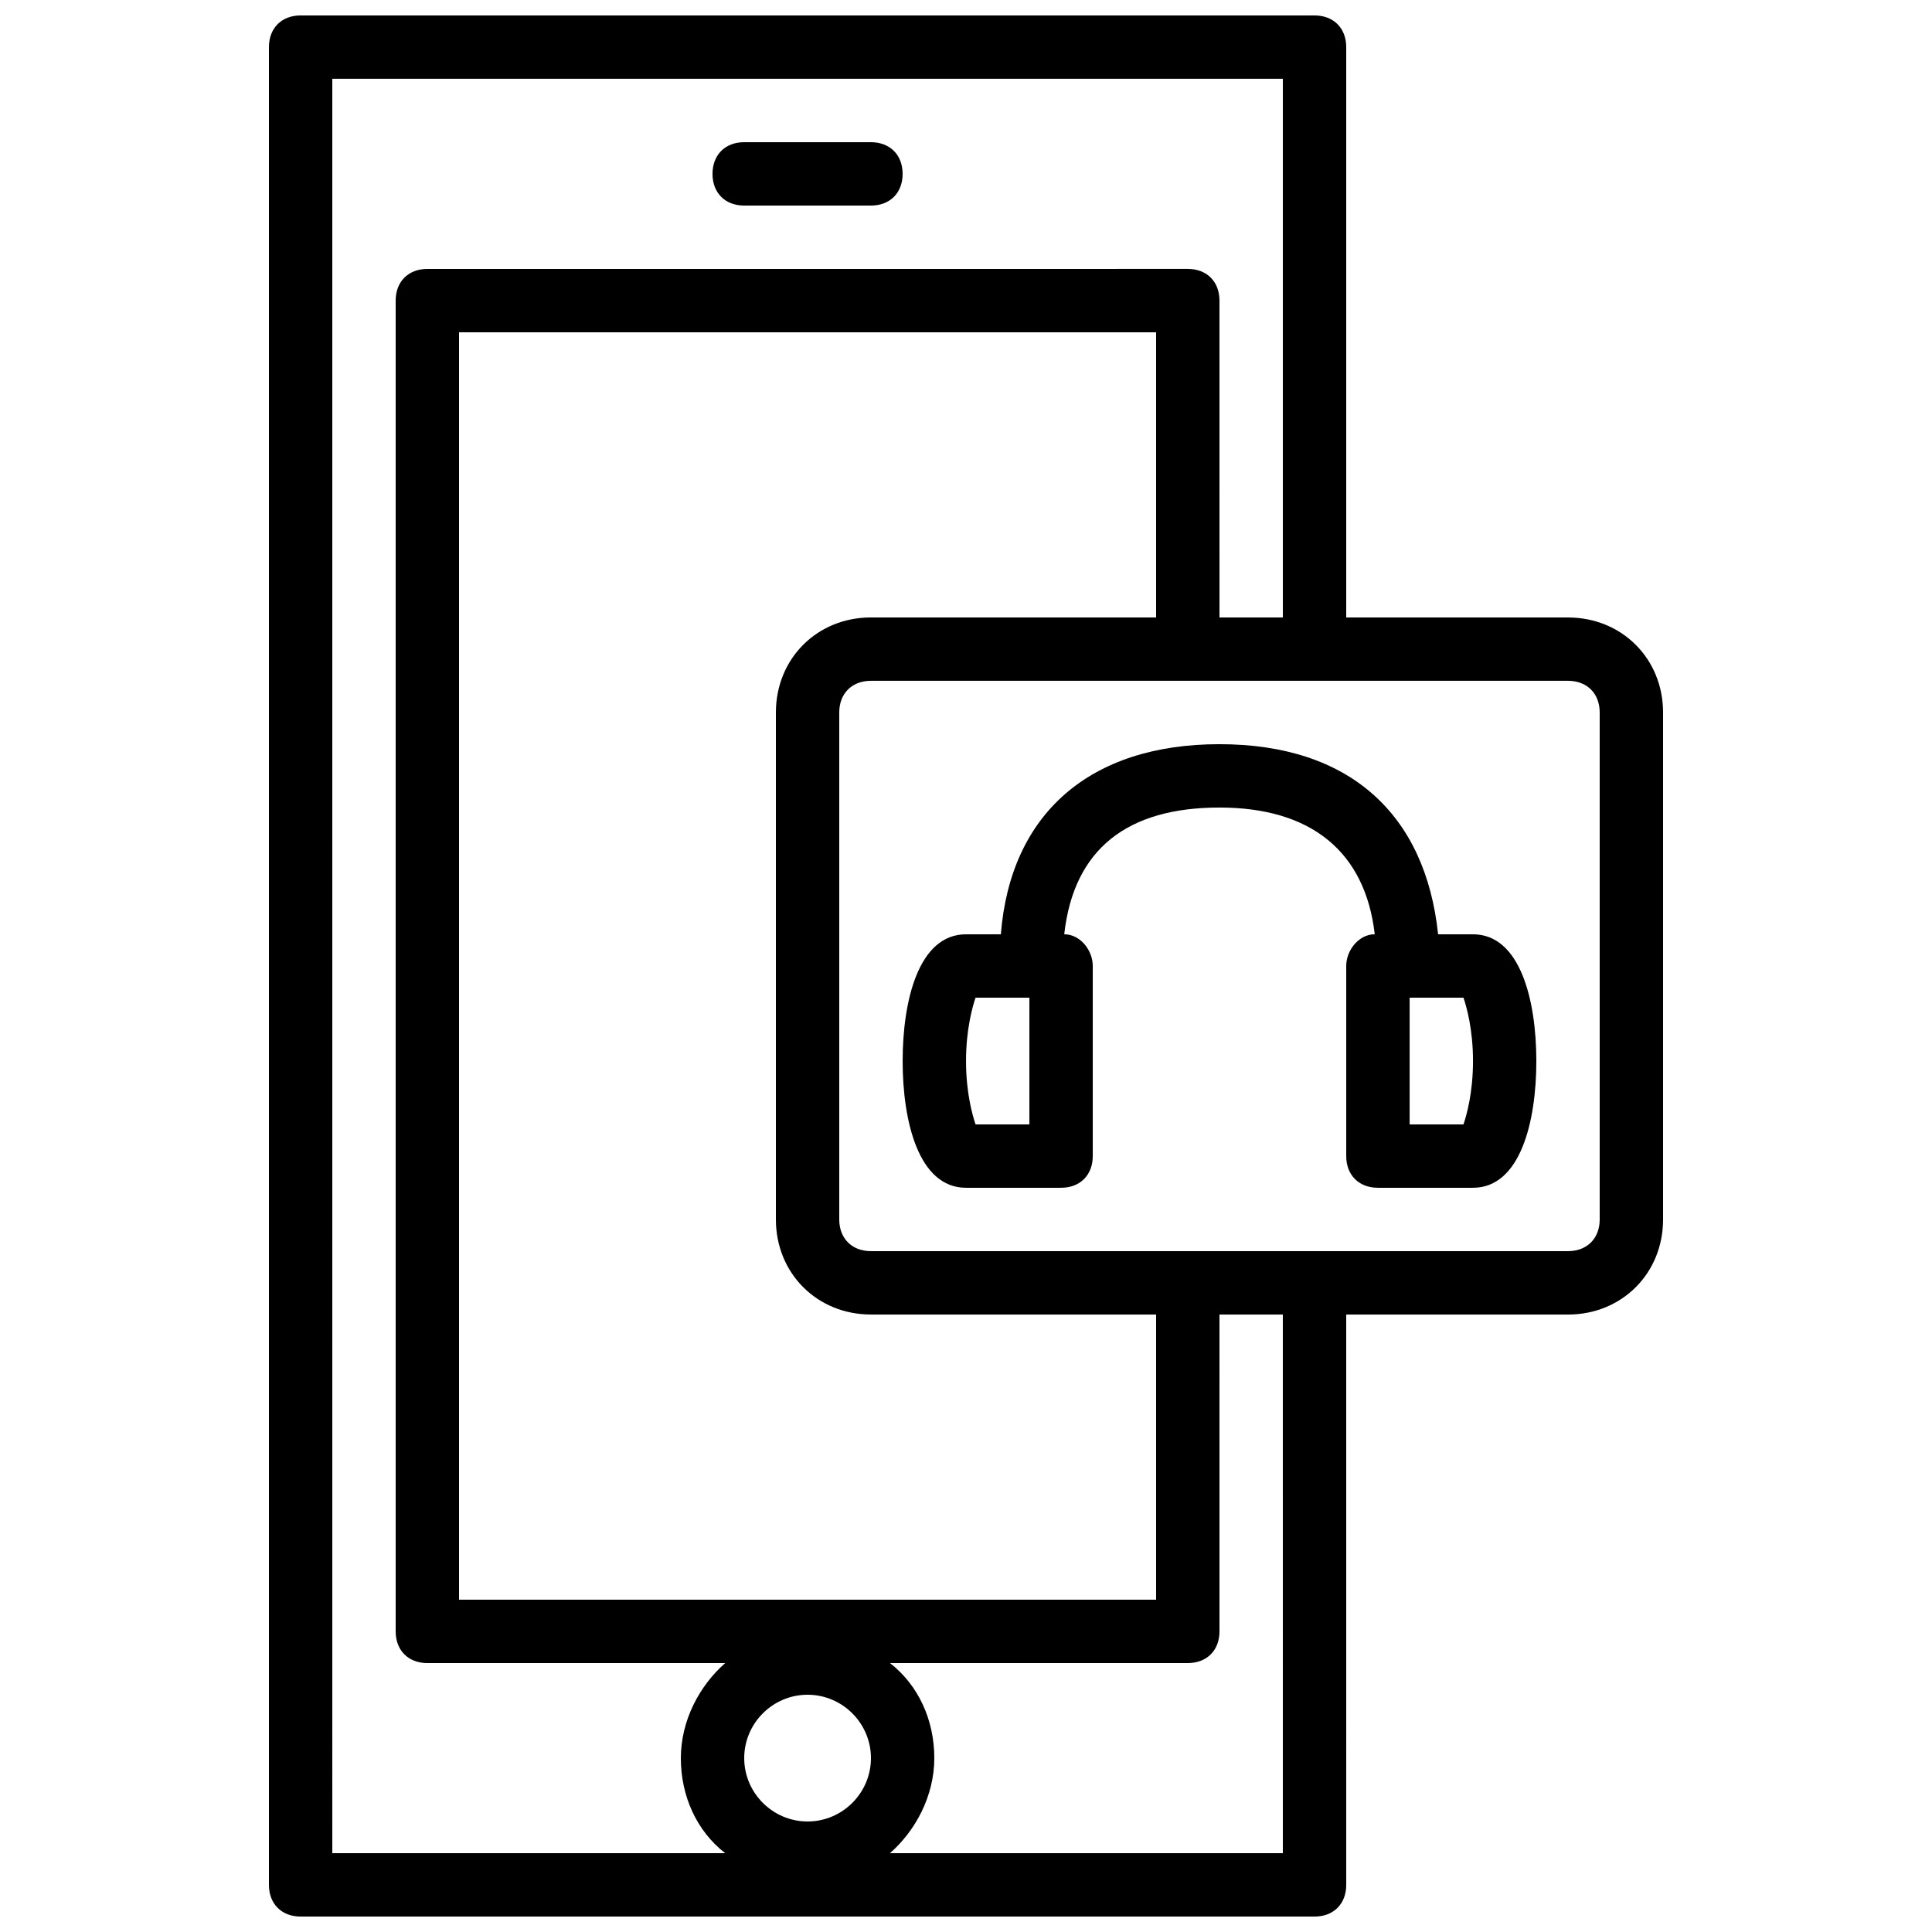
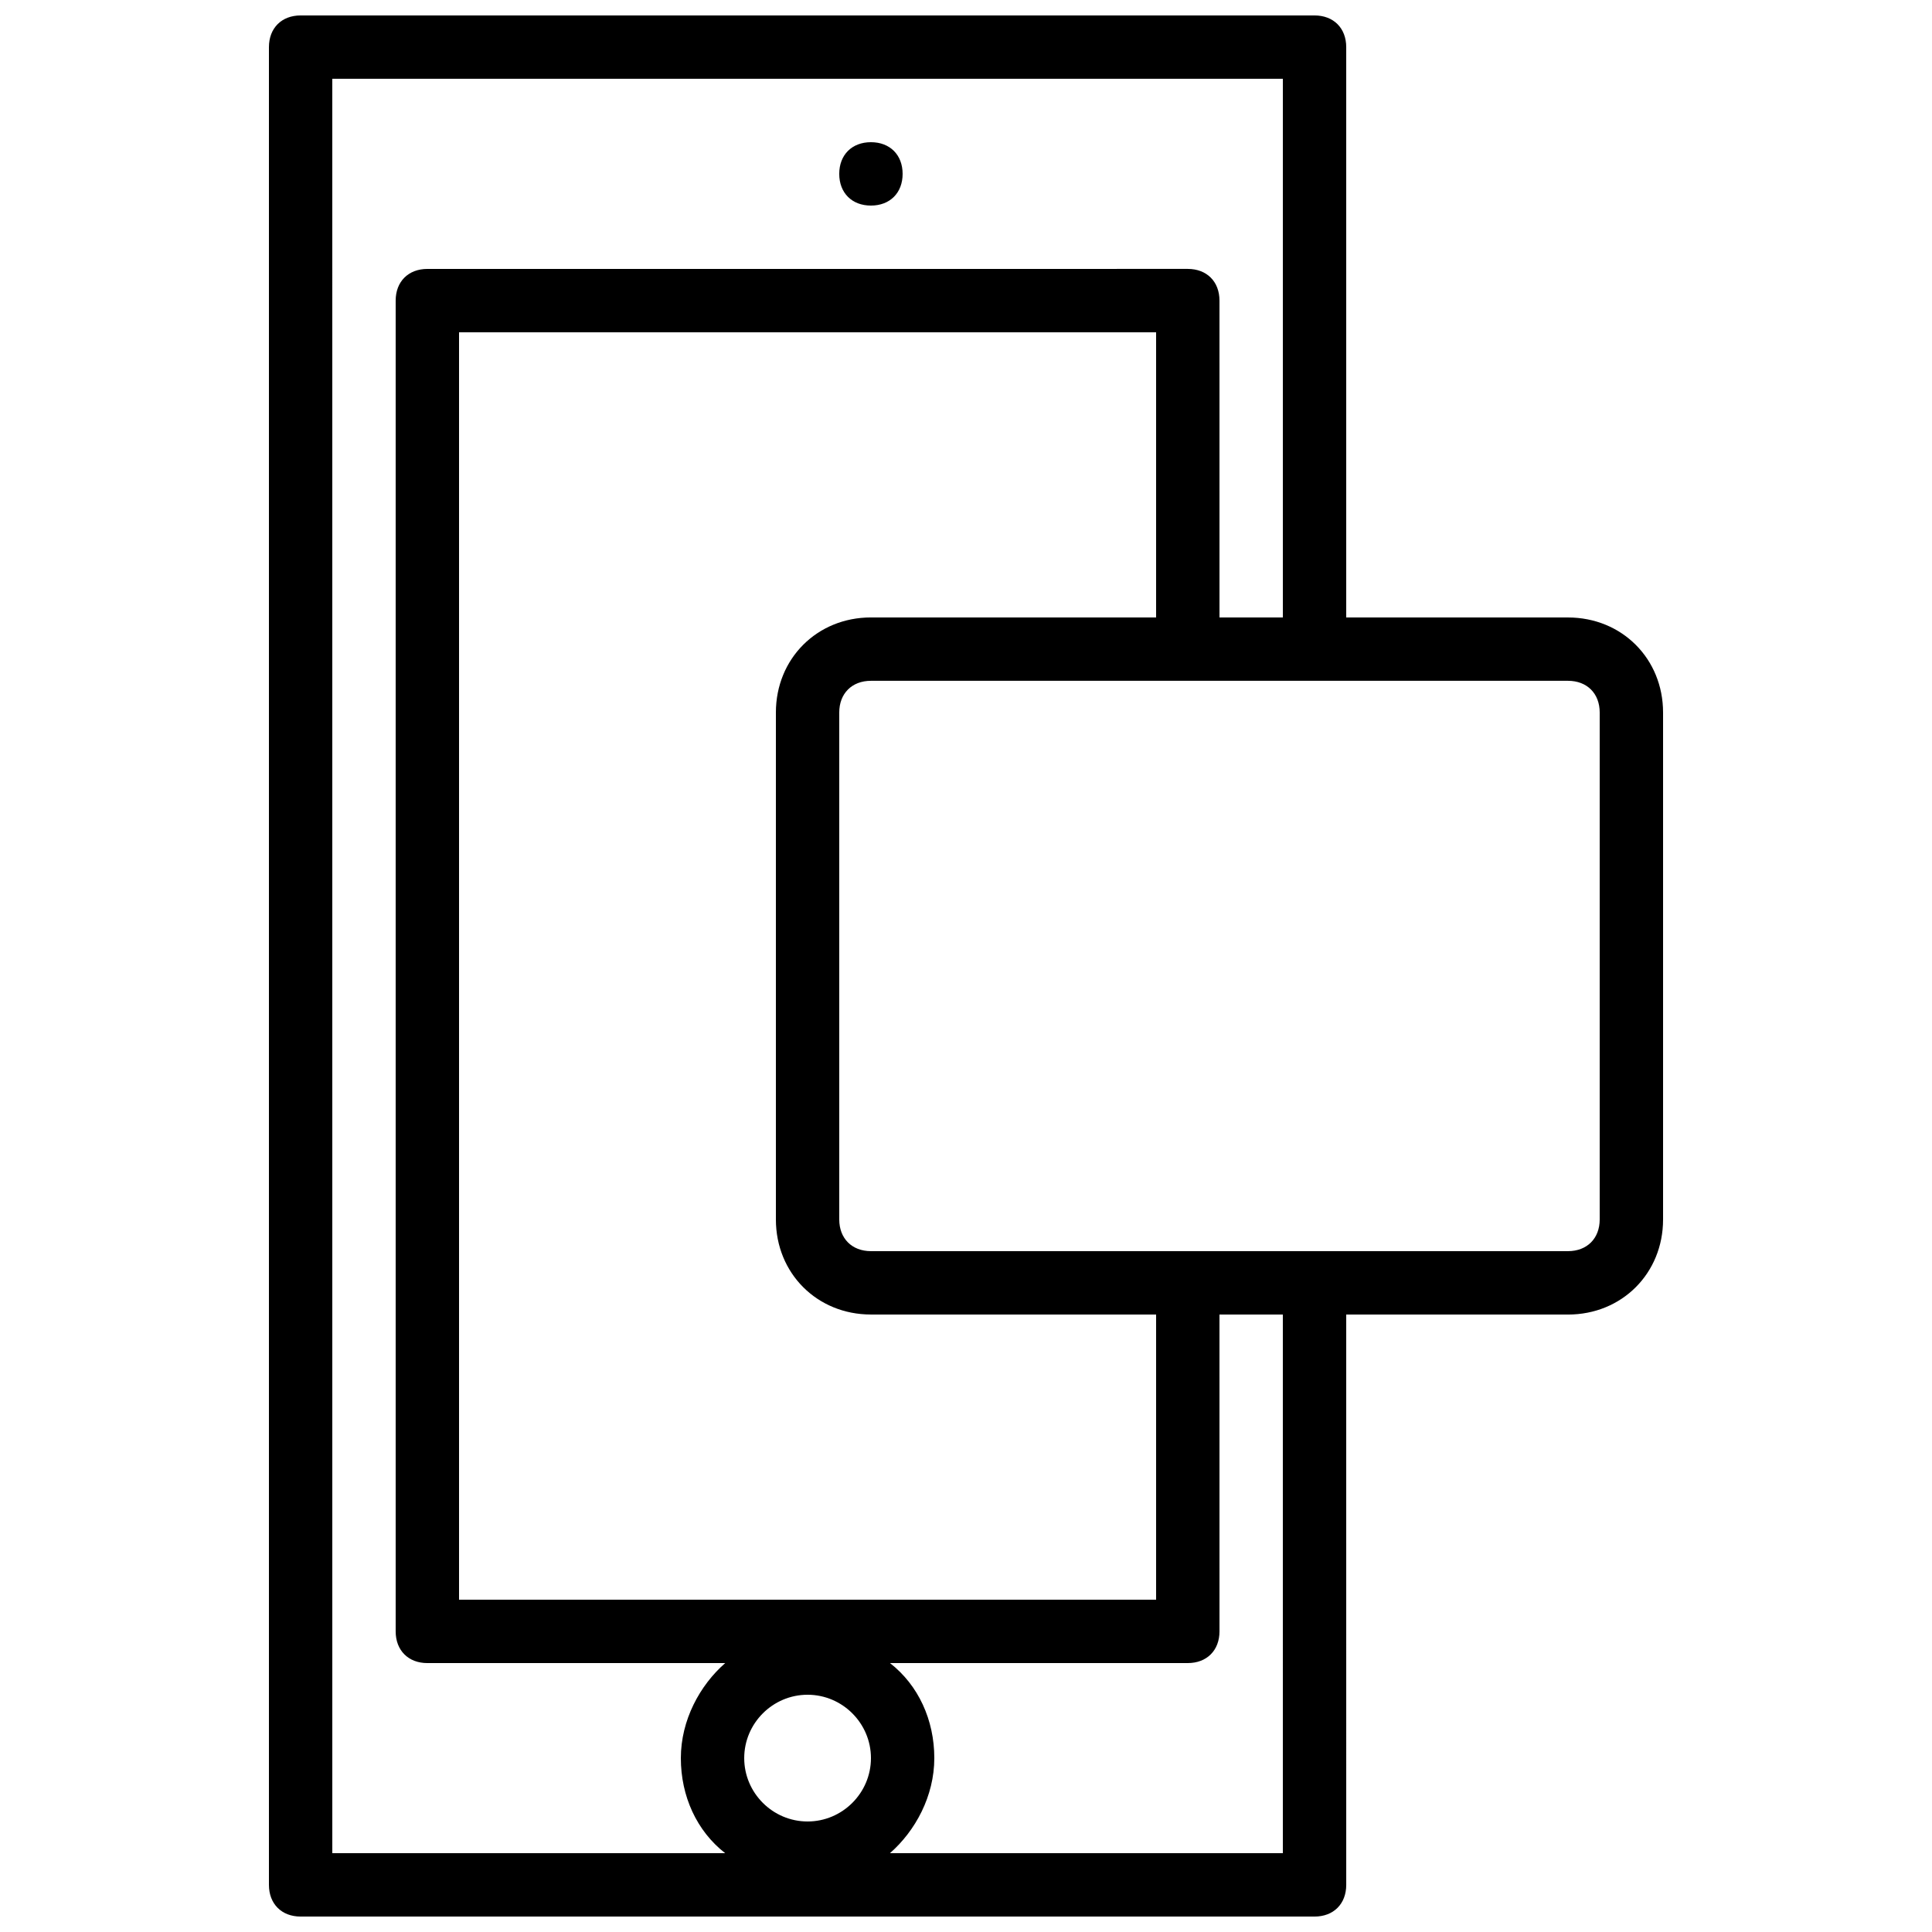
<svg xmlns="http://www.w3.org/2000/svg" width="800px" height="800px" version="1.1" viewBox="144 144 512 512">
  <defs>
    <clipPath id="a">
      <path d="m215 148.09h370v503.81h-370z" />
    </clipPath>
  </defs>
  <g clip-path="url(#a)">
    <path d="m559.54 307.63h-58.777v-151.14c0-5.039-3.359-8.398-8.398-8.398h-268.7c-5.035 0-8.395 3.359-8.395 8.398v487.02c0 5.039 3.359 8.398 8.398 8.398h268.7c5.039 0 8.398-3.359 8.398-8.398l-0.004-151.14h58.777c14.273 0 25.191-10.914 25.191-25.191v-134.35c0-14.273-10.918-25.191-25.191-25.191zm-327.48-142.75h251.91v142.75h-16.793l-0.004-83.969c0-5.039-3.359-8.398-8.398-8.398l-201.52 0.004c-5.039 0-8.398 3.359-8.398 8.398v352.67c0 5.039 3.359 8.398 8.398 8.398h78.93c-6.719 5.879-11.754 15.113-11.754 25.191s4.199 19.312 11.754 25.191l-104.12-0.008zm142.75 327.48h75.57v75.57h-184.73v-335.87h184.73v75.57h-75.57c-14.273 0-25.191 10.914-25.191 25.191v134.35c0 14.277 10.918 25.191 25.191 25.191zm-16.793 134.35c-9.238 0-16.793-7.559-16.793-16.793 0-9.238 7.559-16.793 16.793-16.793 9.238 0 16.793 7.559 16.793 16.793 0 9.238-7.559 16.793-16.793 16.793zm125.95 8.398h-104.12c6.719-5.879 11.754-15.113 11.754-25.191s-4.199-19.312-11.754-25.191l78.93 0.004c5.039 0 8.398-3.359 8.398-8.398l-0.004-83.969h16.793zm83.969-167.94c0 5.039-3.359 8.398-8.398 8.398h-184.73c-5.039 0-8.398-3.359-8.398-8.398v-134.35c0-5.039 3.359-8.398 8.398-8.398h184.73c5.039 0 8.398 3.359 8.398 8.398z" />
  </g>
-   <path d="m534.35 391.6h-9.238c-3.359-31.906-23.512-50.383-57.938-50.383s-55.418 18.473-57.938 50.383h-9.234c-12.594 0-16.793 17.633-16.793 33.586s4.199 33.586 16.793 33.586h25.191c5.039 0 8.398-3.359 8.398-8.398v-50.383c0-4.199-3.359-8.398-7.559-8.398 2.519-22.672 16.793-33.586 41.145-33.586 24.352 0 38.625 11.754 41.145 33.586-4.199 0-7.559 4.199-7.559 8.398v50.383c0 5.039 3.359 8.398 8.398 8.398h25.191c12.594 0 16.793-17.633 16.793-33.586-0.004-15.953-4.203-33.586-16.797-33.586zm-117.55 50.383h-14.273c-0.84-2.519-2.519-8.398-2.519-16.793 0-8.398 1.68-14.273 2.519-16.793l14.273-0.004zm115.04 0h-14.273v-33.586h14.273c0.84 2.519 2.519 8.398 2.519 16.793 0 8.395-1.68 14.273-2.519 16.793z" />
-   <path d="m341.22 198.48h33.586c5.039 0 8.398-3.359 8.398-8.398s-3.359-8.398-8.398-8.398h-33.586c-5.039 0-8.398 3.359-8.398 8.398s3.359 8.398 8.398 8.398z" />
+   <path d="m341.22 198.48h33.586c5.039 0 8.398-3.359 8.398-8.398s-3.359-8.398-8.398-8.398c-5.039 0-8.398 3.359-8.398 8.398s3.359 8.398 8.398 8.398z" />
</svg>